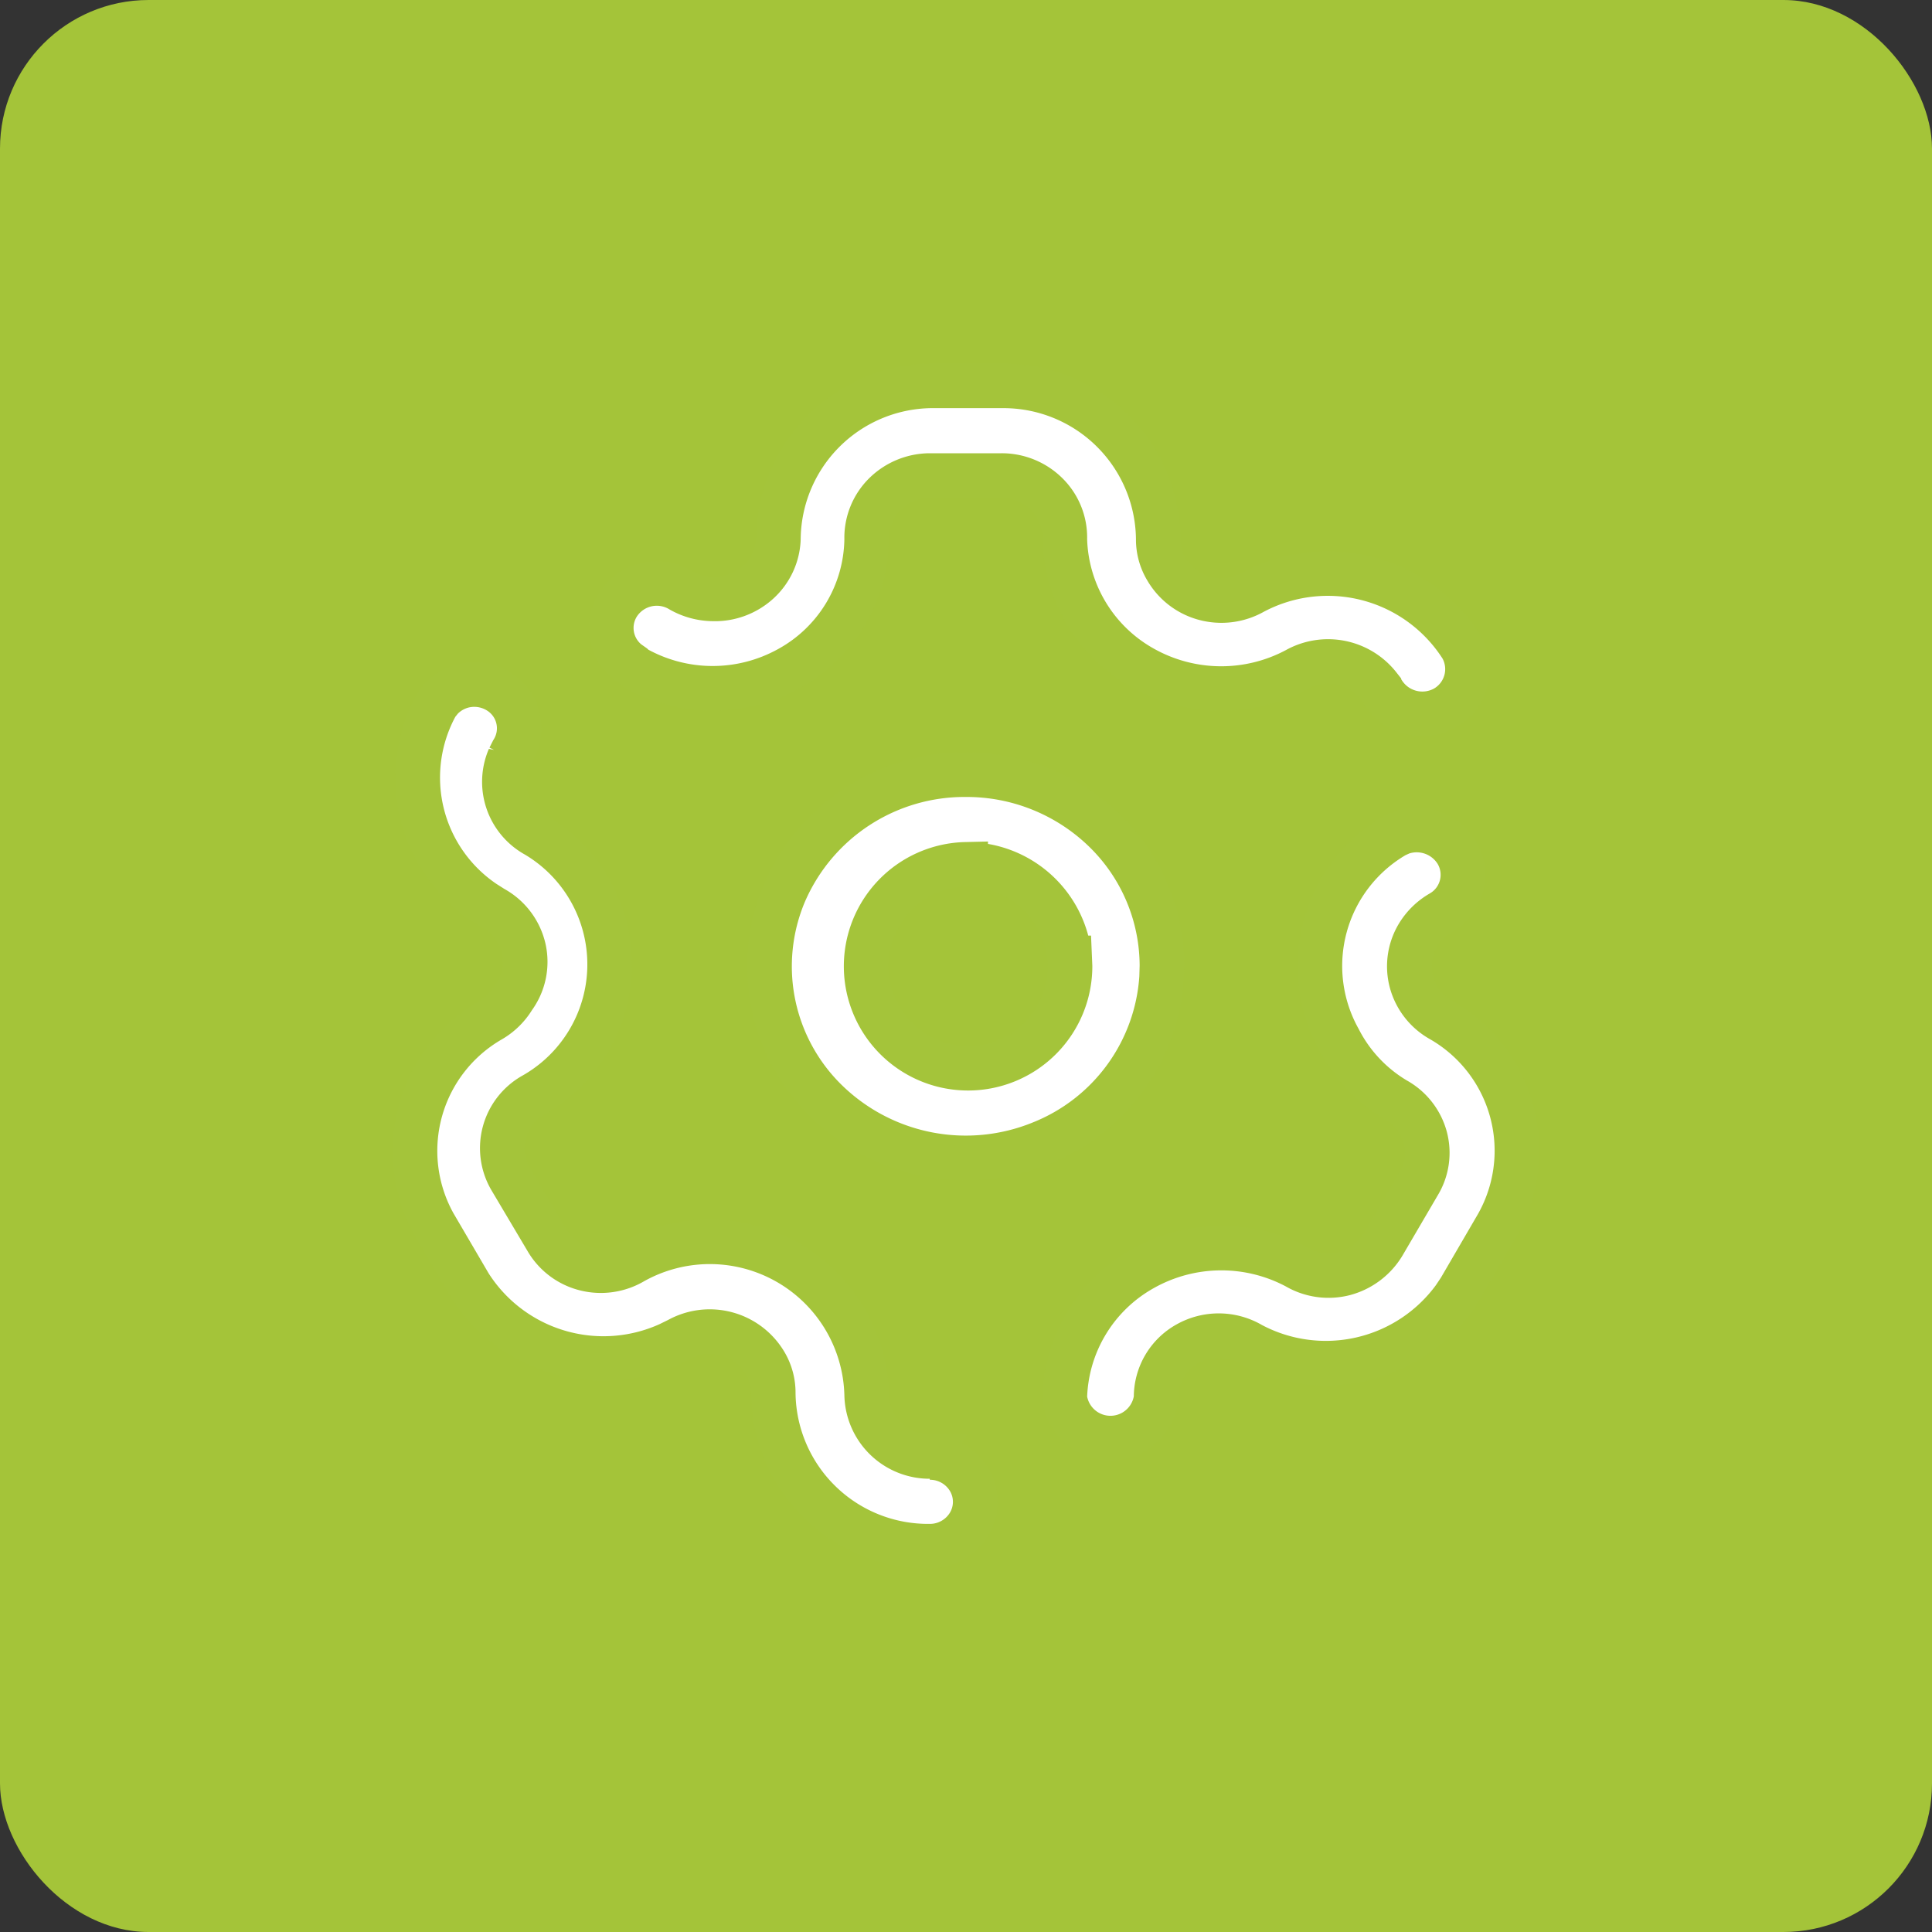
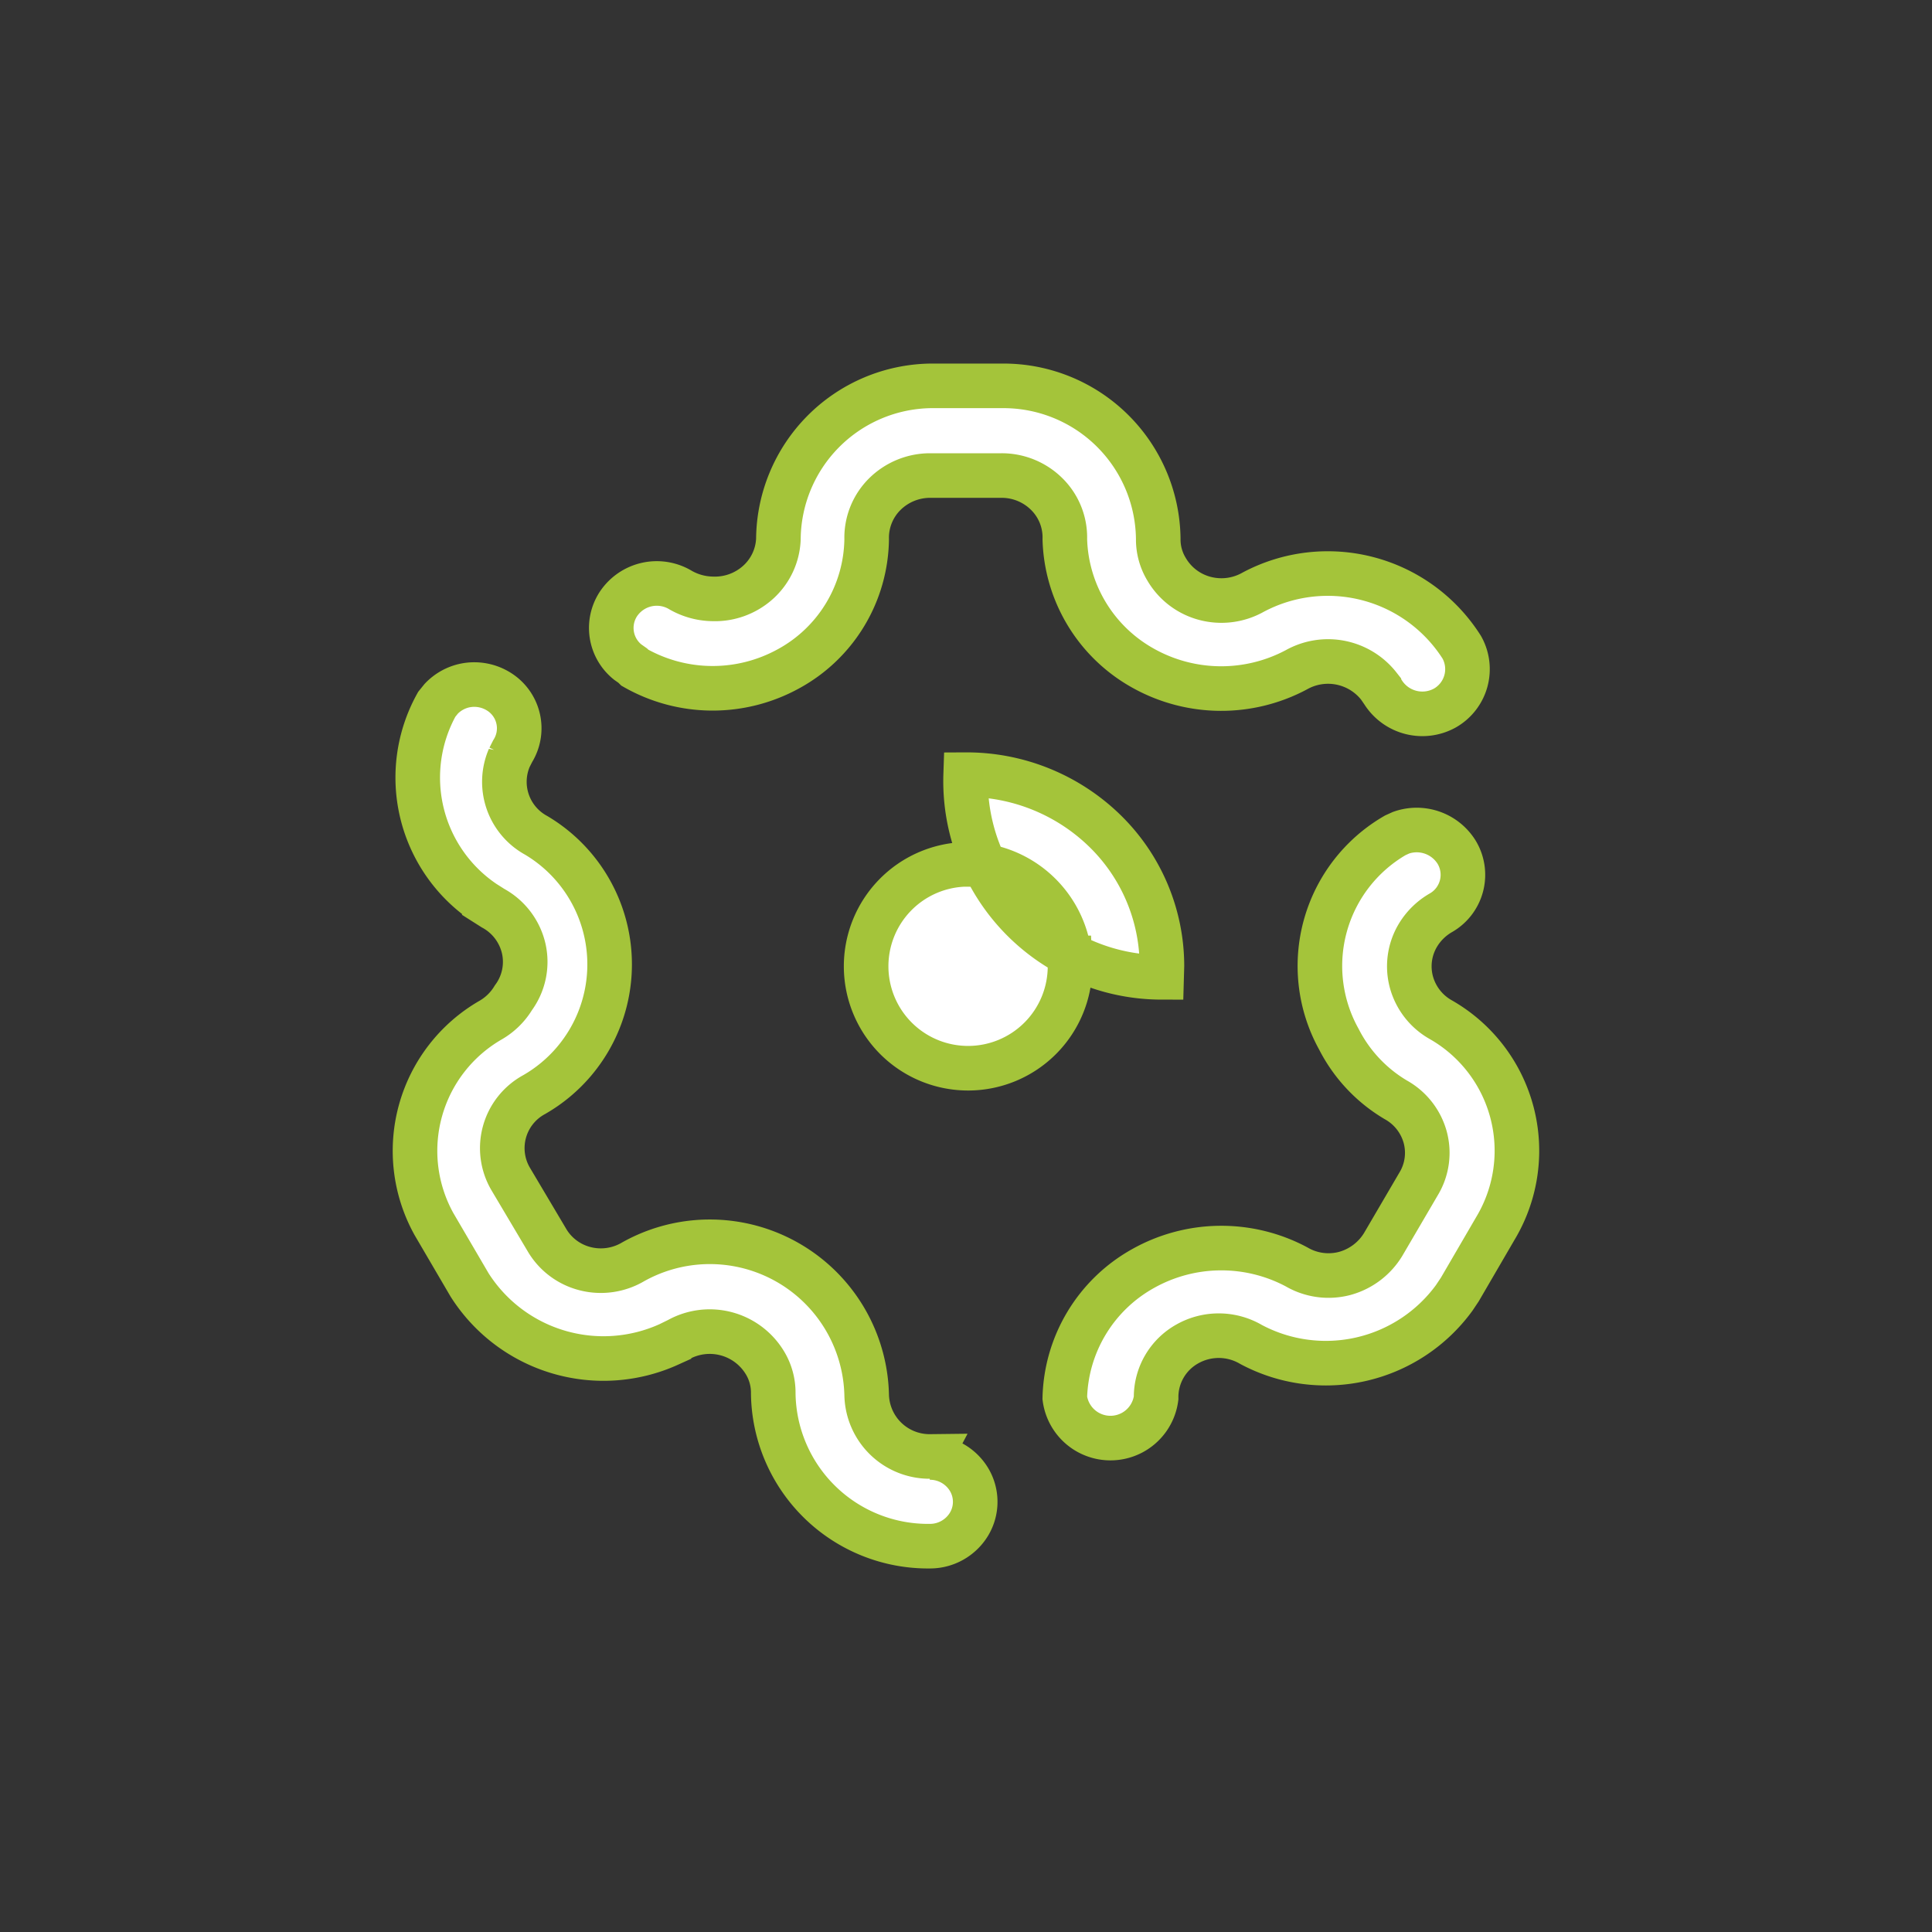
<svg xmlns="http://www.w3.org/2000/svg" width="65" height="65" viewBox="0 0 65 65">
  <rect x="0" y="0" width="65" height="65" fill="#333333" stroke="none" />
  <g id="Group_135328" data-name="Group 135328" transform="translate(-464.75 -3581)">
-     <rect id="Rectangle_31342" data-name="Rectangle 31342" width="65" height="65" rx="5" transform="translate(464.75 3581)" fill="#a4c439" />
-     <path id="Path_155994" data-name="Path 155994" d="M1.7,10.078a1.557,1.557,0,0,1,1.15.225,1.453,1.453,0,0,1,.439,1.989h0l-.11.217a2.051,2.051,0,0,0,.9,2.612,5.049,5.049,0,0,1-.07,8.726,2.048,2.048,0,0,0-.79,2.829h0l1.211,2.04a2.082,2.082,0,0,0,1.292.984,2.133,2.133,0,0,0,1.622-.23A5.278,5.278,0,0,1,15.2,33.945a2.118,2.118,0,0,0,2.142,2.074h0l-.018.034a1.534,1.534,0,0,1,1.323.746,1.461,1.461,0,0,1,0,1.492,1.534,1.534,0,0,1-1.323.746,5.206,5.206,0,0,1-5.267-5.143,1.936,1.936,0,0,0-.281-1.029,2.17,2.17,0,0,0-2.914-.771h0l-.312.153a5.335,5.335,0,0,1-6.71-2h0L.642,28.2a5.076,5.076,0,0,1,1.9-6.858,2.152,2.152,0,0,0,.772-.754,2.036,2.036,0,0,0,.348-1.658,2.08,2.08,0,0,0-1.033-1.359h0l-.293-.186a5.07,5.07,0,0,1-1.6-6.671h0l.15-.186A1.537,1.537,0,0,1,1.7,10.078Zm31.48,4.955a1.581,1.581,0,0,1,1.867.654,1.472,1.472,0,0,1-.527,2.04,2.152,2.152,0,0,0-.772.754,2.032,2.032,0,0,0-.22,1.58,2.082,2.082,0,0,0,.993,1.266,5.076,5.076,0,0,1,1.826,7.029h0L35.157,30.4l-.191.286a5.345,5.345,0,0,1-6.832,1.566,2.15,2.15,0,0,0-2.142-.021,2.048,2.048,0,0,0-1.054,1.821,1.549,1.549,0,0,1-3.072,0A5.125,5.125,0,0,1,24.494,29.7a5.377,5.377,0,0,1,5.168-.06,2.133,2.133,0,0,0,1.615.223,2.188,2.188,0,0,0,1.3-.977h0l1.194-2.04a2.015,2.015,0,0,0,.219-1.572A2.065,2.065,0,0,0,33,24.019a5.018,5.018,0,0,1-1.914-2.04,5.076,5.076,0,0,1,1.9-6.858h0ZM18.531,13.081A6.665,6.665,0,0,1,23.2,14.958a6.354,6.354,0,0,1,1.934,4.552h0l-.011.389a6.457,6.457,0,0,1-4.052,5.578,6.718,6.718,0,0,1-7.2-1.386,6.336,6.336,0,0,1-1.439-7.027A6.6,6.6,0,0,1,18.531,13.081Zm0,3.017a3.43,3.43,0,1,0,3.511,3.429h0l-.012-.281A3.479,3.479,0,0,0,18.531,16.1ZM19.743,0A5.206,5.206,0,0,1,25.01,5.143a1.936,1.936,0,0,0,.281,1.029,2.118,2.118,0,0,0,1.292.979A2.169,2.169,0,0,0,28.2,6.943a5.338,5.338,0,0,1,7.022,1.852,1.506,1.506,0,0,1-.562,2.04,1.566,1.566,0,0,1-2.089-.531h0l-.138-.2a2.176,2.176,0,0,0-2.776-.552,5.377,5.377,0,0,1-5.16-.056A5.126,5.126,0,0,1,21.867,5.16a2.048,2.048,0,0,0-.6-1.511,2.15,2.15,0,0,0-1.527-.632H17.338a2.168,2.168,0,0,0-1.533.631A2.065,2.065,0,0,0,15.2,5.16a5.039,5.039,0,0,1-2.622,4.354A5.287,5.287,0,0,1,7.4,9.481h0l-.07-.069-.169-.119a1.47,1.47,0,0,1-.323-1.939,1.551,1.551,0,0,1,2.107-.48A2.234,2.234,0,0,0,10,7.166a2.172,2.172,0,0,0,1.541-.551,2.071,2.071,0,0,0,.689-1.454A5.2,5.2,0,0,1,17.338,0h2.405Z" transform="translate(478.708 3593.982)" fill="#fff" stroke="#a4c43a" stroke-width="1.5" />
+     <path id="Path_155994" data-name="Path 155994" d="M1.7,10.078a1.557,1.557,0,0,1,1.15.225,1.453,1.453,0,0,1,.439,1.989h0l-.11.217a2.051,2.051,0,0,0,.9,2.612,5.049,5.049,0,0,1-.07,8.726,2.048,2.048,0,0,0-.79,2.829h0l1.211,2.04a2.082,2.082,0,0,0,1.292.984,2.133,2.133,0,0,0,1.622-.23A5.278,5.278,0,0,1,15.2,33.945a2.118,2.118,0,0,0,2.142,2.074h0l-.018.034a1.534,1.534,0,0,1,1.323.746,1.461,1.461,0,0,1,0,1.492,1.534,1.534,0,0,1-1.323.746,5.206,5.206,0,0,1-5.267-5.143,1.936,1.936,0,0,0-.281-1.029,2.17,2.17,0,0,0-2.914-.771h0l-.312.153a5.335,5.335,0,0,1-6.71-2h0L.642,28.2a5.076,5.076,0,0,1,1.9-6.858,2.152,2.152,0,0,0,.772-.754,2.036,2.036,0,0,0,.348-1.658,2.08,2.08,0,0,0-1.033-1.359h0l-.293-.186a5.07,5.07,0,0,1-1.6-6.671h0l.15-.186A1.537,1.537,0,0,1,1.7,10.078Zm31.48,4.955a1.581,1.581,0,0,1,1.867.654,1.472,1.472,0,0,1-.527,2.04,2.152,2.152,0,0,0-.772.754,2.032,2.032,0,0,0-.22,1.58,2.082,2.082,0,0,0,.993,1.266,5.076,5.076,0,0,1,1.826,7.029h0L35.157,30.4l-.191.286a5.345,5.345,0,0,1-6.832,1.566,2.15,2.15,0,0,0-2.142-.021,2.048,2.048,0,0,0-1.054,1.821,1.549,1.549,0,0,1-3.072,0A5.125,5.125,0,0,1,24.494,29.7a5.377,5.377,0,0,1,5.168-.06,2.133,2.133,0,0,0,1.615.223,2.188,2.188,0,0,0,1.3-.977h0l1.194-2.04a2.015,2.015,0,0,0,.219-1.572A2.065,2.065,0,0,0,33,24.019a5.018,5.018,0,0,1-1.914-2.04,5.076,5.076,0,0,1,1.9-6.858h0ZM18.531,13.081A6.665,6.665,0,0,1,23.2,14.958a6.354,6.354,0,0,1,1.934,4.552h0l-.011.389A6.6,6.6,0,0,1,18.531,13.081Zm0,3.017a3.43,3.43,0,1,0,3.511,3.429h0l-.012-.281A3.479,3.479,0,0,0,18.531,16.1ZM19.743,0A5.206,5.206,0,0,1,25.01,5.143a1.936,1.936,0,0,0,.281,1.029,2.118,2.118,0,0,0,1.292.979A2.169,2.169,0,0,0,28.2,6.943a5.338,5.338,0,0,1,7.022,1.852,1.506,1.506,0,0,1-.562,2.04,1.566,1.566,0,0,1-2.089-.531h0l-.138-.2a2.176,2.176,0,0,0-2.776-.552,5.377,5.377,0,0,1-5.16-.056A5.126,5.126,0,0,1,21.867,5.16a2.048,2.048,0,0,0-.6-1.511,2.15,2.15,0,0,0-1.527-.632H17.338a2.168,2.168,0,0,0-1.533.631A2.065,2.065,0,0,0,15.2,5.16a5.039,5.039,0,0,1-2.622,4.354A5.287,5.287,0,0,1,7.4,9.481h0l-.07-.069-.169-.119a1.47,1.47,0,0,1-.323-1.939,1.551,1.551,0,0,1,2.107-.48A2.234,2.234,0,0,0,10,7.166a2.172,2.172,0,0,0,1.541-.551,2.071,2.071,0,0,0,.689-1.454A5.2,5.2,0,0,1,17.338,0h2.405Z" transform="translate(478.708 3593.982)" fill="#fff" stroke="#a4c43a" stroke-width="1.5" />
  </g>
</svg>